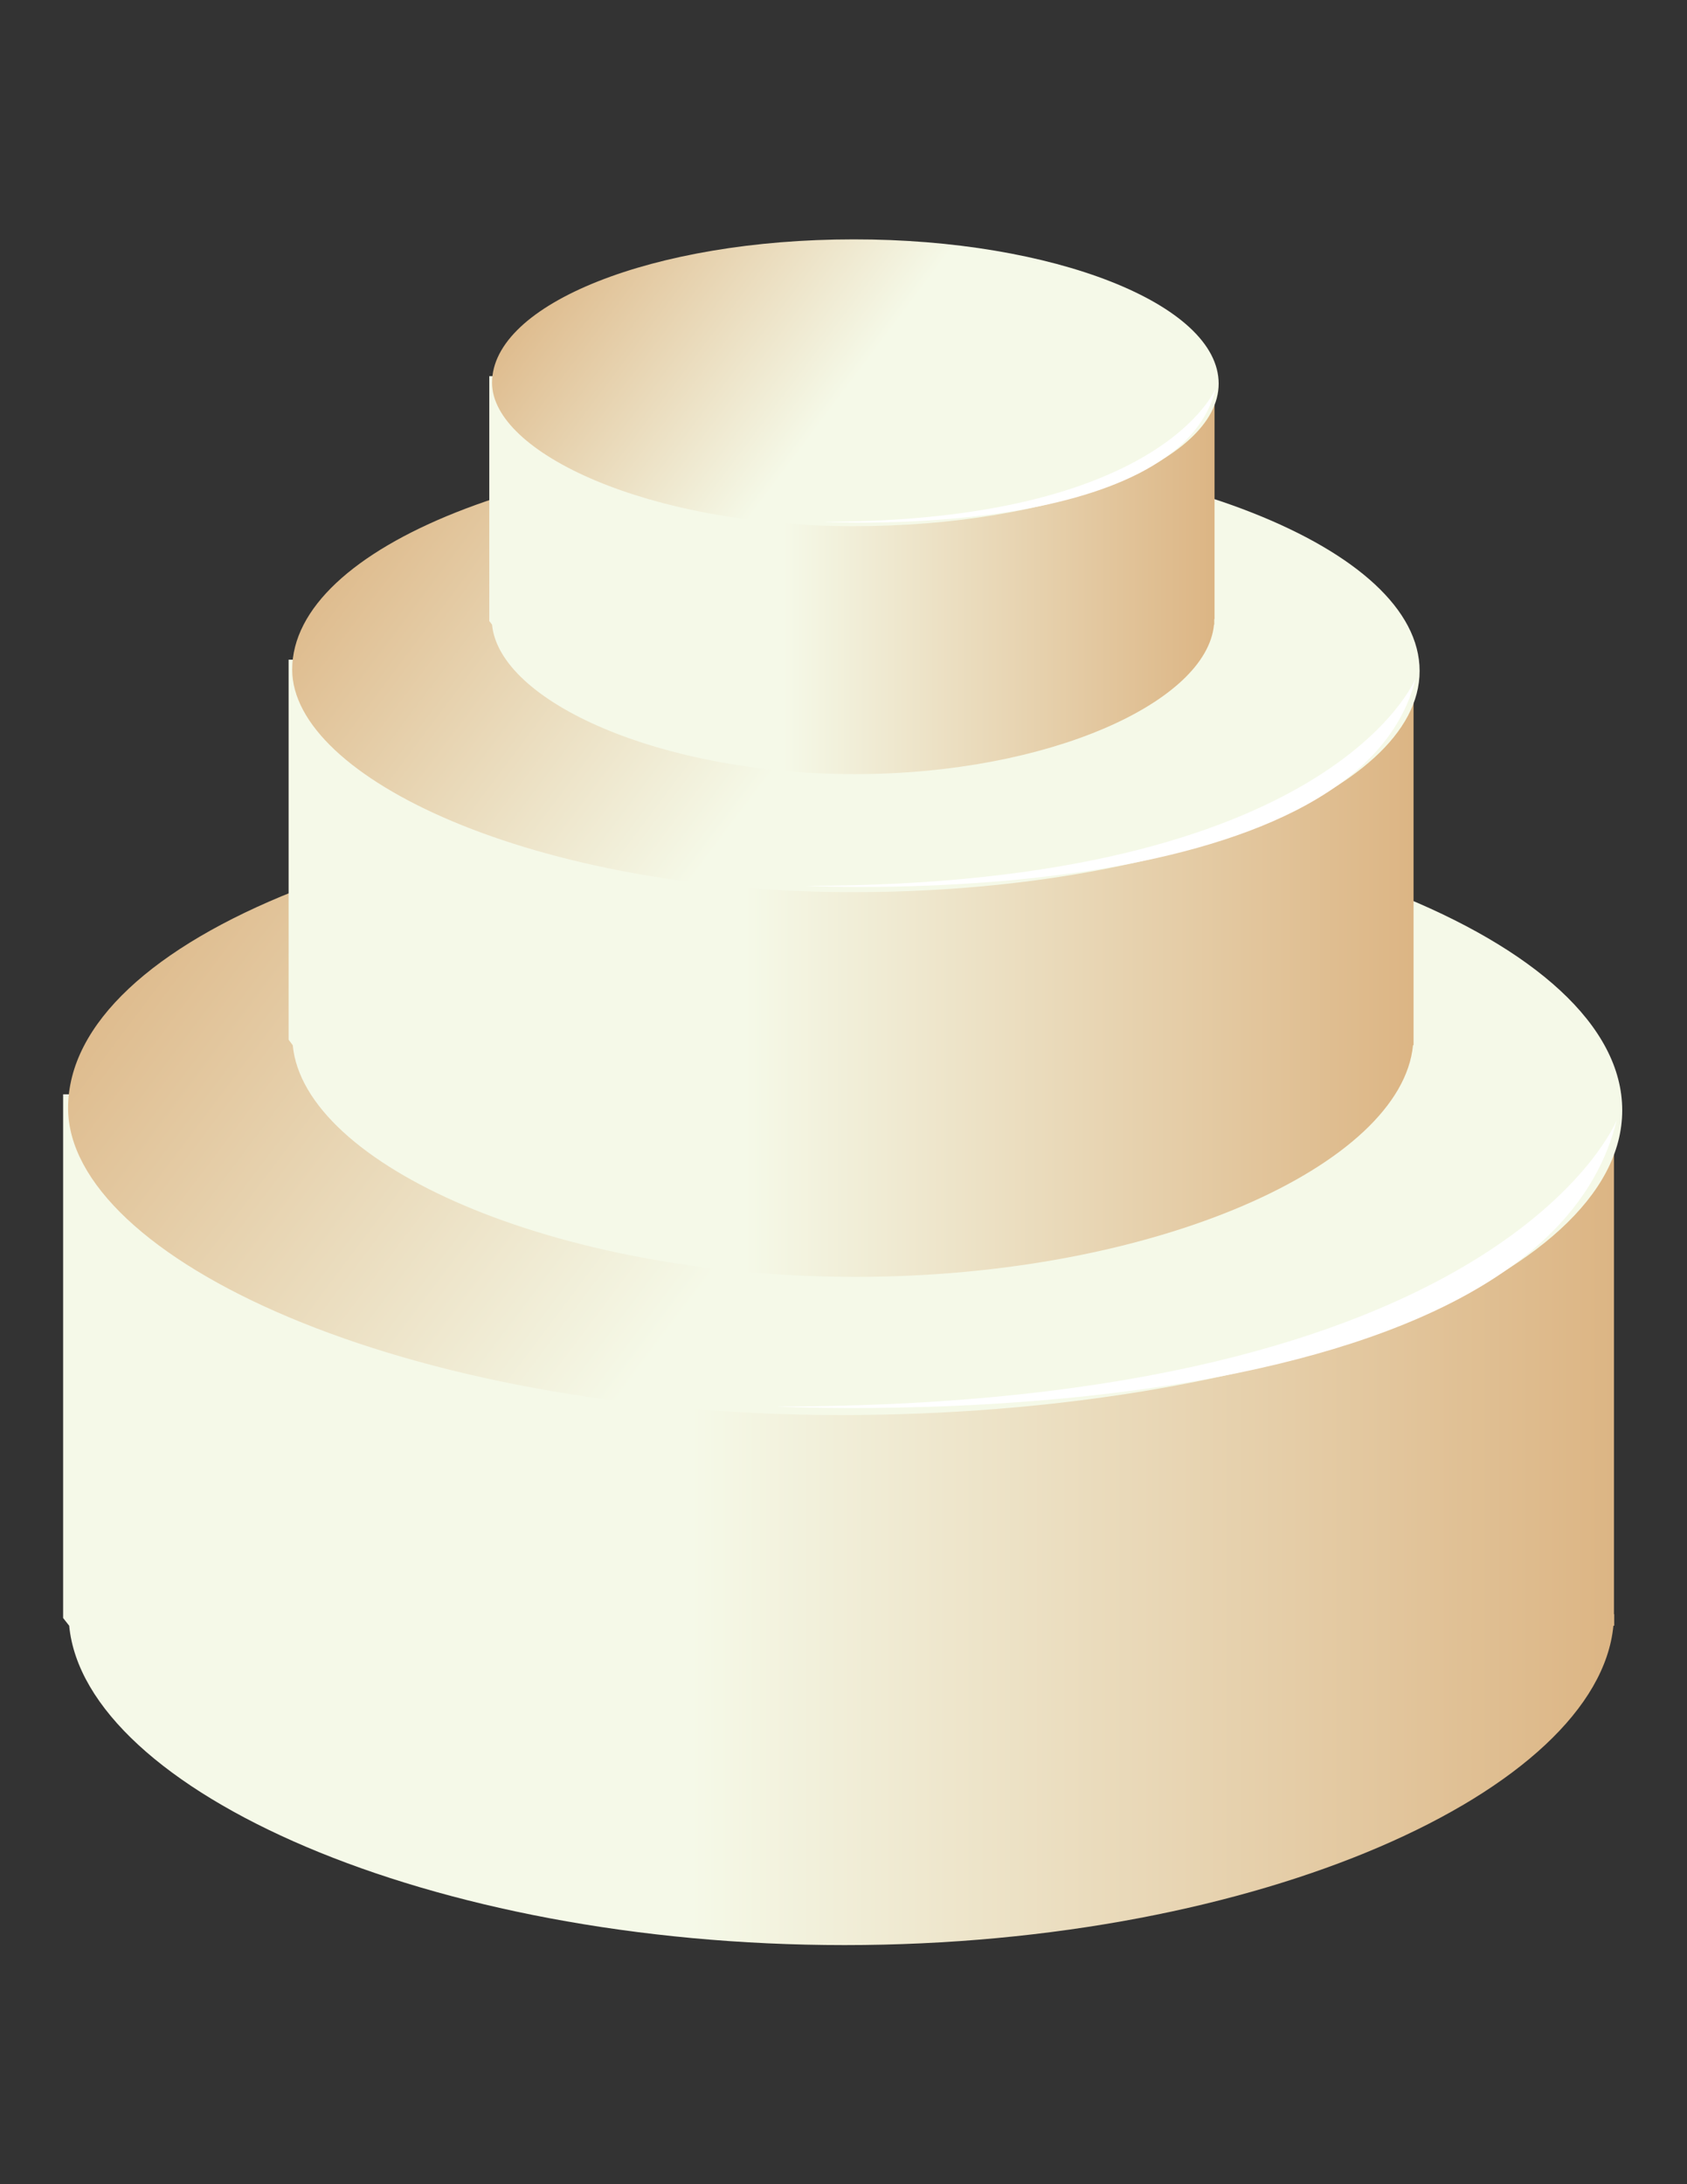
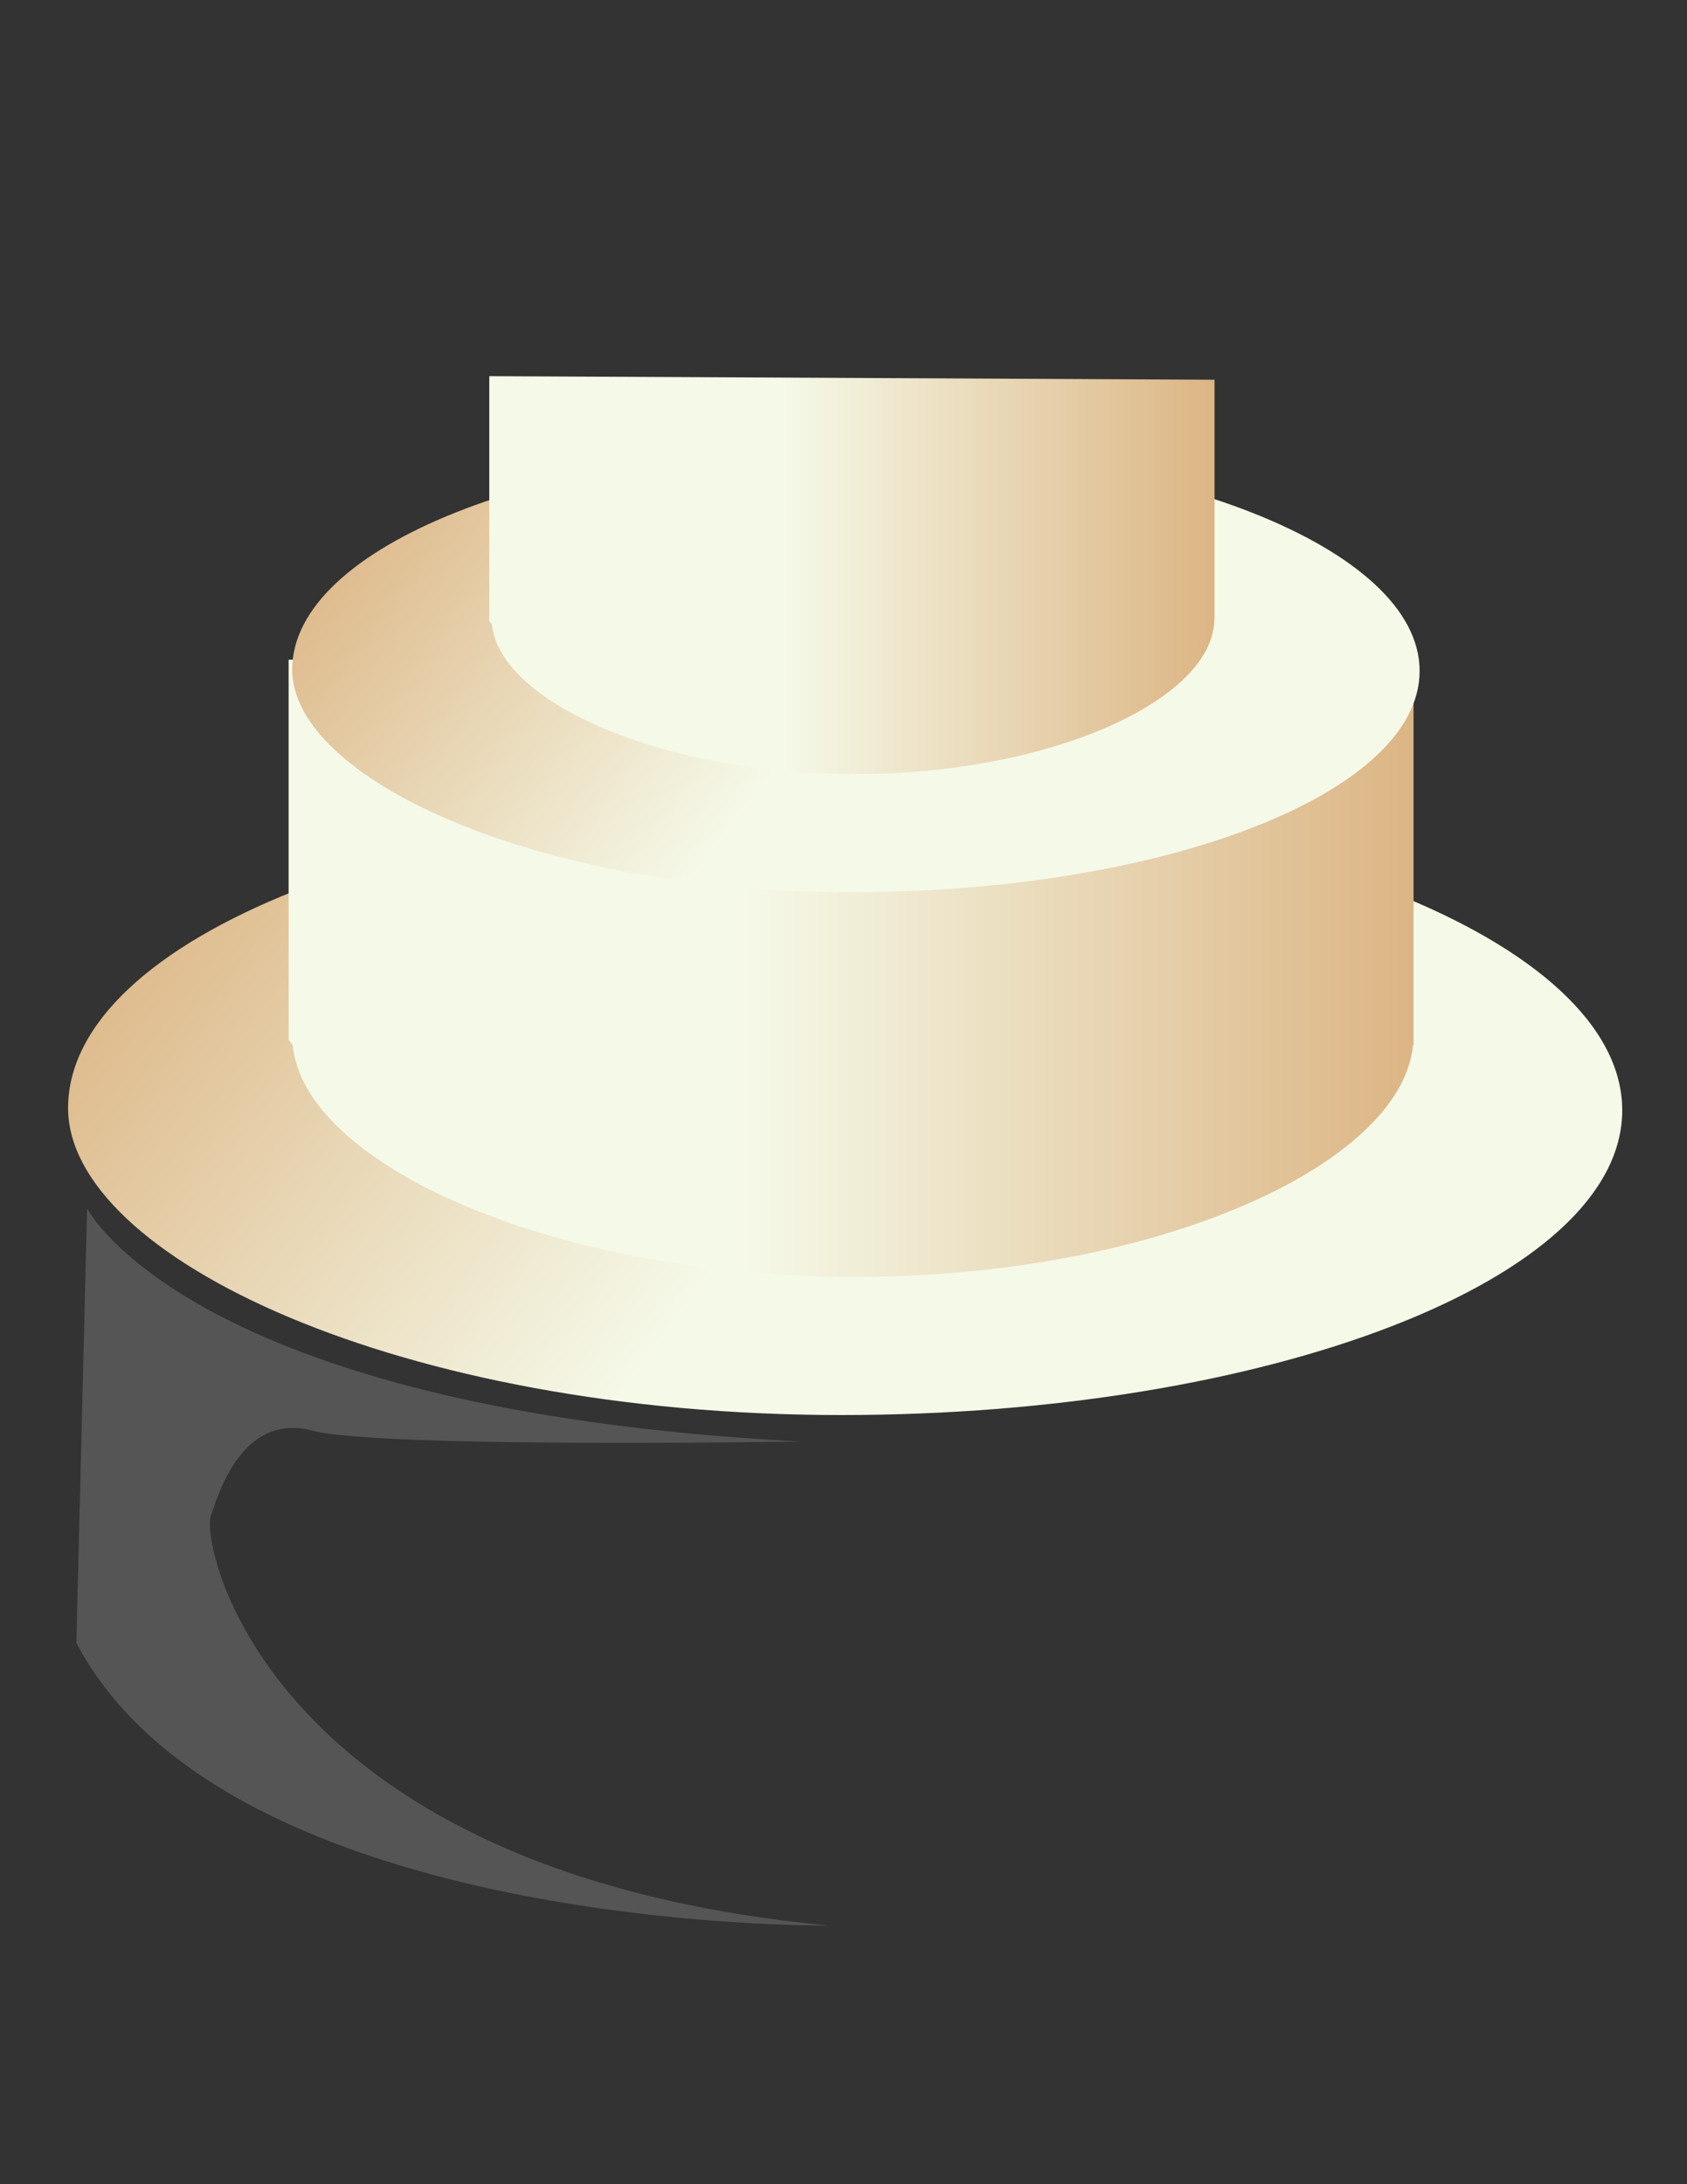
<svg xmlns="http://www.w3.org/2000/svg" version="1.1" id="Layer_1" x="0px" y="0px" viewBox="0 0 612 792" style="enable-background:new 0 0 612 792;" xml:space="preserve">
  <rect x="0" y="0" width="612" height="792" fill="#333333" stroke="none" />
  <style type="text/css">
	.st0{opacity:0.17;fill:#FFFFFF;}
	.st1{fill:#F0F5F5;stroke:#BFDBDB;stroke-width:4.064;}
	.st2{fill:url(#XMLID_14_);}
	.st3{fill:url(#XMLID_15_);}
	.st4{fill:#FFFFFF;}
	.st5{fill:url(#XMLID_16_);}
	.st6{fill:url(#XMLID_17_);}
	.st7{fill:url(#XMLID_18_);}
	.st8{fill:url(#XMLID_19_);}
</style>
  <g>
    <path id="XMLID_12_" class="st0" d="M27.7,595.7l3.9-157.5c0,0,37.1,73,258.7,84.5c0,0-152.4,2.5-176.7-3.9   c-24.3-6.4-33.3,19.2-37.1,30.8C72.6,561.2,98.2,679,300.5,698.2C300.5,698.2,82.8,700.7,27.7,595.7z" />
    <path id="XMLID_11_" class="st1" d="M220.7,368" />
    <g>
      <linearGradient id="XMLID_14_" gradientUnits="userSpaceOnUse" x1="22.884" y1="551.114" x2="585.467" y2="551.114">
        <stop offset="0.405" style="stop-color:#F5F9E8" />
        <stop offset="1" style="stop-color:#DCB584" />
      </linearGradient>
-       <path id="XMLID_10_" class="st2" d="M585.5,585.3V399.6l-562.6-2.8v189.9l2.2,2.8c5.7,59.5,130,115.8,281.3,115.8    c151.2,0,273.2-56.3,278.9-115.8h0.3V585.3C585.5,585.3,585.5,585.3,585.5,585.3C585.5,585.3,585.5,585.3,585.5,585.3z" />
      <linearGradient id="XMLID_15_" gradientUnits="userSpaceOnUse" x1="446.776" y1="506.516" x2="97.583" y2="243.739">
        <stop offset="0.405" style="stop-color:#F5F9E8" />
        <stop offset="1" style="stop-color:#DCB584" />
      </linearGradient>
      <path id="XMLID_9_" class="st3" d="M588.5,402.6c0,61.5-128.6,110.5-283.4,110.5c-159.8,0-280.4-57.3-280.4-111.3    c0-61.5,125.5-111.3,280.4-111.3C459.9,290.5,588.5,341.1,588.5,402.6z" />
-       <path id="XMLID_8_" class="st4" d="M586.5,406.2c0,0-41.3,103.8-304.7,103.8C281.8,510,557.5,524.5,586.5,406.2z" />
    </g>
    <g>
      <linearGradient id="XMLID_16_" gradientUnits="userSpaceOnUse" x1="104.661" y1="351.07" x2="512.794" y2="351.07">
        <stop offset="0.405" style="stop-color:#F5F9E8" />
        <stop offset="1" style="stop-color:#DCB584" />
      </linearGradient>
      <path id="XMLID_7_" class="st5" d="M512.8,375.8V241.2l-408.1-2V377l1.5,2c4.1,43.2,94.3,84,204.1,84c109.7,0,198.2-40.9,202.3-84    h0.2V375.8C512.8,375.9,512.8,375.9,512.8,375.8C512.8,375.9,512.8,375.9,512.8,375.8z" />
      <linearGradient id="XMLID_17_" gradientUnits="userSpaceOnUse" x1="412.172" y1="318.709" x2="158.843" y2="128.073">
        <stop offset="0.405" style="stop-color:#F5F9E8" />
        <stop offset="1" style="stop-color:#DCB584" />
      </linearGradient>
      <path id="XMLID_6_" class="st6" d="M515,243.3c0,44.6-93.3,80.2-205.6,80.2c-115.9,0-203.4-41.5-203.4-80.7    c0-44.6,91.1-80.7,203.4-80.7C421.7,162,515,198.7,515,243.3z" />
-       <path id="XMLID_5_" class="st4" d="M513.6,245.9c0,0-30,75.3-221.1,75.3C292.5,321.2,492.5,331.7,513.6,245.9z" />
    </g>
    <g>
      <linearGradient id="XMLID_18_" gradientUnits="userSpaceOnUse" x1="177.579" y1="208.529" x2="440.637" y2="208.529">
        <stop offset="0.405" style="stop-color:#F5F9E8" />
        <stop offset="1" style="stop-color:#DCB584" />
      </linearGradient>
      <path id="XMLID_4_" class="st7" d="M440.6,224.5v-86.8l-263.1-1.3v88.8l1,1.3c2.7,27.8,60.8,54.2,131.5,54.2    c70.7,0,127.8-26.3,130.4-54.2h0.1V224.5C440.6,224.5,440.6,224.5,440.6,224.5C440.6,224.5,440.6,224.5,440.6,224.5z" />
      <linearGradient id="XMLID_19_" gradientUnits="userSpaceOnUse" x1="375.786" y1="187.672" x2="212.511" y2="64.804">
        <stop offset="0.405" style="stop-color:#F5F9E8" />
        <stop offset="1" style="stop-color:#DCB584" />
      </linearGradient>
-       <path id="XMLID_3_" class="st8" d="M442.1,139.1c0,28.7-60.1,51.7-132.5,51.7c-74.7,0-131.1-26.8-131.1-52    c0-28.7,58.7-52,131.1-52C382,86.7,442.1,110.3,442.1,139.1z" />
-       <path id="XMLID_2_" class="st4" d="M441.1,140.7c0,0-19.3,48.5-142.5,48.5C298.7,189.3,427.6,196.1,441.1,140.7z" />
    </g>
    <path id="XMLID_1_" class="st1" d="M268.9,123.9" />
  </g>
</svg>